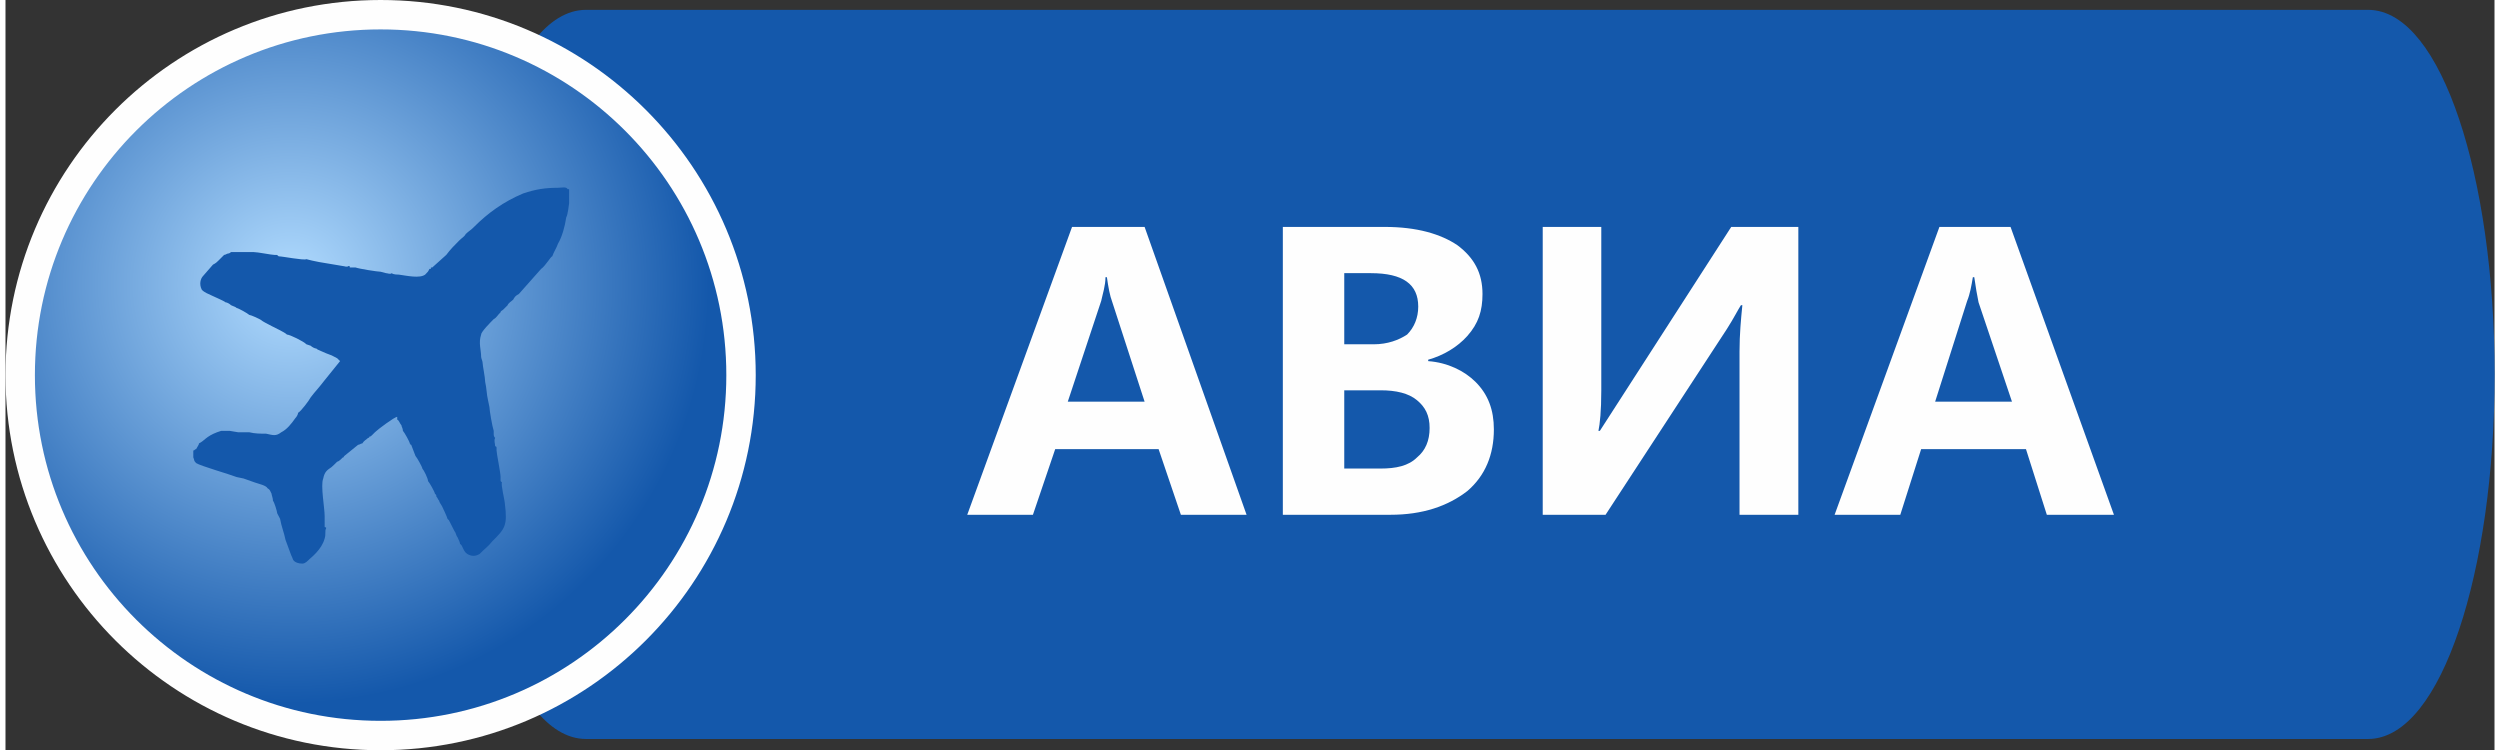
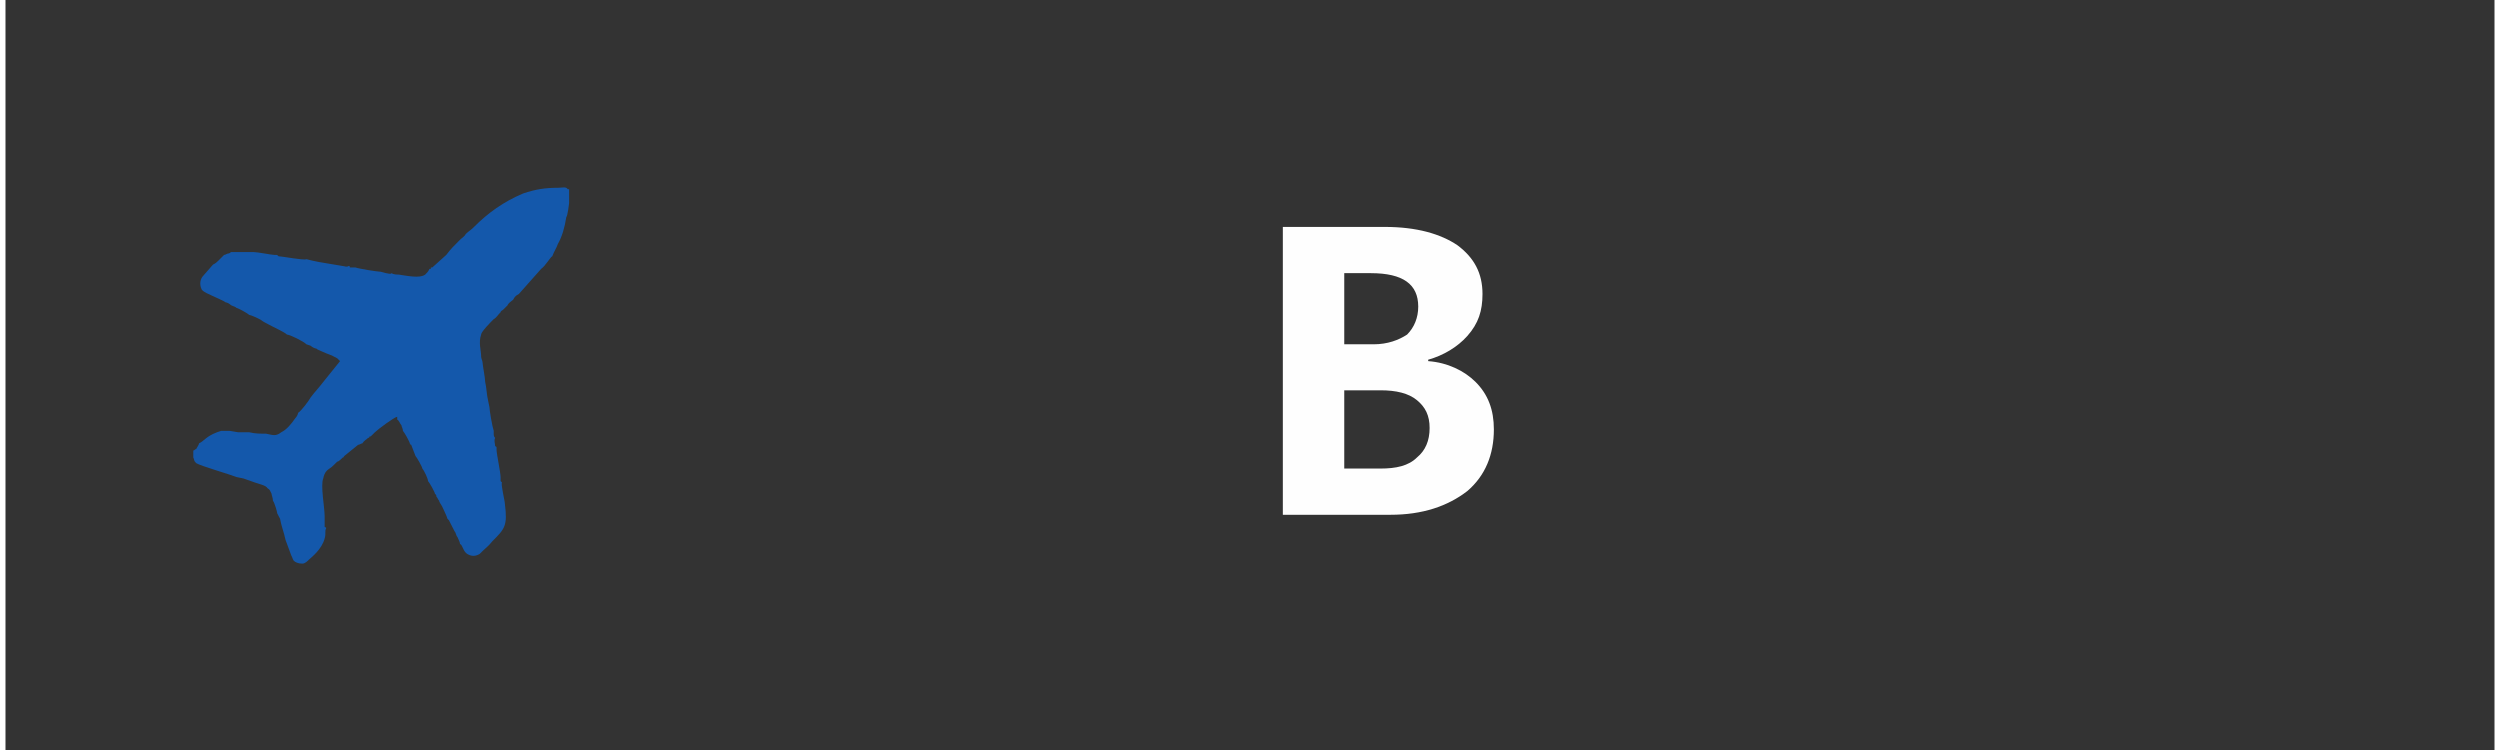
<svg xmlns="http://www.w3.org/2000/svg" xml:space="preserve" width="300px" height="90px" version="1.1" style="shape-rendering:geometricPrecision; text-rendering:geometricPrecision; image-rendering:optimizeQuality; fill-rule:evenodd; clip-rule:evenodd" viewBox="0 0 104.97 31.63">
  <rect x="0" y="0" width="104.97" height="31.63" fill="#333333" stroke="none" />
  <defs>
    <style type="text/css">
   
    .str1 {stroke:#FEFEFE;stroke-width:1.24;stroke-miterlimit:22.926}
    .str0 {stroke:#1458AB;stroke-width:0.53;stroke-miterlimit:22.926}
    .fil0 {fill:#1458AB}
    .fil2 {fill:#FEFEFE;fill-rule:nonzero}
    .fil1 {fill:url(#id0)}
   
  </style>
    <radialGradient id="id0" gradientUnits="userSpaceOnUse" gradientTransform="matrix(1.264 -0 -0 1.264 -3 -3)" cx="11.87" cy="11.87" r="13.98" fx="11.87" fy="11.87">
      <stop offset="0" style="stop-opacity:1; stop-color:#B2DCFF" />
      <stop offset="1" style="stop-opacity:1; stop-color:#1458AB" />
    </radialGradient>
  </defs>
  <g id="Слой_x0020_1">
-     <path class="fil0 str0" d="M24.48 0.68l75.16 0c2.8,0 5.07,6.76 5.07,15.11l0 0c0,8.34 -2.27,15.11 -5.07,15.11l-75.16 0c-2.8,0 -5.07,-6.77 -5.07,-15.11l0 0c0,-8.35 2.27,-15.11 5.07,-15.11z" />
-     <circle class="fil1 str1" cx="15.82" cy="15.82" r="15.2" />
-     <path class="fil2" d="M52.34 21.71l-2.77 0 -0.94 -2.77 -4.36 0 -0.94 2.77 -2.77 0 4.42 -12.14 3.06 0 4.3 12.14 0 0zm-4.3 -4.77l-1.36 -4.19c-0.11,-0.29 -0.17,-0.64 -0.23,-1.06l-0.06 0c0,0.36 -0.12,0.71 -0.18,1l-1.41 4.25 3.24 0 0 0z" />
-     <path id="_1" class="fil2" d="M53.87 21.71l0 -12.14 4.3 0c1.36,0 2.36,0.3 3.06,0.77 0.71,0.53 1.06,1.18 1.06,2.06 0,0.71 -0.17,1.24 -0.64,1.77 -0.42,0.47 -1.01,0.82 -1.65,1l0 0.06c0.82,0.06 1.53,0.41 2,0.88 0.53,0.53 0.77,1.18 0.77,2 0,1.06 -0.36,1.95 -1.12,2.6 -0.83,0.64 -1.89,1 -3.24,1l-4.54 0 0 0zm2.59 -10.19l0 3 1.24 0c0.59,0 1.06,-0.18 1.41,-0.41 0.3,-0.3 0.47,-0.71 0.47,-1.18 0,-0.94 -0.64,-1.41 -2,-1.41l-1.12 0 0 0zm0 4.94l0 3.3 1.53 0c0.65,0 1.18,-0.11 1.54,-0.47 0.35,-0.29 0.53,-0.7 0.53,-1.24 0,-0.53 -0.18,-0.88 -0.53,-1.17 -0.36,-0.3 -0.89,-0.42 -1.54,-0.42l-1.53 0z" />
-     <path id="_2" class="fil2" d="M75.61 21.71l-2.48 0 0 -6.89c0,-0.71 0.06,-1.36 0.12,-1.95l-0.06 0c-0.12,0.18 -0.29,0.53 -0.59,1l-5.12 7.84 -2.65 0 0 -12.14 2.47 0 0 6.89c0,0.89 -0.06,1.42 -0.12,1.71l0.06 0 5.54 -8.6 2.83 0 0 12.14 0 0z" />
-     <path id="_3" class="fil2" d="M88.92 21.71l-2.83 0 -0.88 -2.77 -4.42 0 -0.88 2.77 -2.77 0 4.42 -12.14 3 0 4.36 12.14zm-4.3 -4.77l-1.41 -4.19c-0.06,-0.29 -0.12,-0.64 -0.18,-1.06l-0.06 0c-0.06,0.36 -0.12,0.71 -0.24,1l-1.35 4.25 3.24 0 0 0z" />
+     <path id="_1" class="fil2" d="M53.87 21.71l0 -12.14 4.3 0c1.36,0 2.36,0.3 3.06,0.77 0.71,0.53 1.06,1.18 1.06,2.06 0,0.71 -0.17,1.24 -0.64,1.77 -0.42,0.47 -1.01,0.82 -1.65,1l0 0.06c0.82,0.06 1.53,0.41 2,0.88 0.53,0.53 0.77,1.18 0.77,2 0,1.06 -0.36,1.95 -1.12,2.6 -0.83,0.64 -1.89,1 -3.24,1l-4.54 0 0 0zm2.59 -10.19l0 3 1.24 0c0.59,0 1.06,-0.18 1.41,-0.41 0.3,-0.3 0.47,-0.71 0.47,-1.18 0,-0.94 -0.64,-1.41 -2,-1.41l-1.12 0 0 0zm0 4.94l0 3.3 1.53 0c0.65,0 1.18,-0.11 1.54,-0.47 0.35,-0.29 0.53,-0.7 0.53,-1.24 0,-0.53 -0.18,-0.88 -0.53,-1.17 -0.36,-0.3 -0.89,-0.42 -1.54,-0.42l-1.53 0" />
    <path class="fil0" d="M17.94 11.28c0,0.06 0,0.06 0,0.06 0,0 0,0 0,0 0,0 0,0 -0.06,0 -0.06,0.12 -0.06,0.12 -0.18,0.24 -0.23,0.17 -0.76,0.05 -1.12,0 -0.06,0 -0.23,0 -0.29,-0.06 -0.06,0.06 -0.18,0 -0.24,0l-0.23 -0.06c-0.12,0 -0.89,-0.12 -1.06,-0.18 -0.06,0 -0.06,0 -0.12,0l-0.12 0c0,-0.06 0,-0.06 -0.06,-0.06 -0.06,0.06 -0.17,0 -0.23,0l-1.01 -0.17 -0.29 -0.06 -0.24 -0.06c-0.11,0.06 -1,-0.12 -1.17,-0.12 -0.06,-0.06 -0.06,-0.06 -0.12,-0.06 0,0 0,0 0,0 -0.06,0 -0.06,0 -0.06,0 -0.12,0 -0.71,-0.12 -0.88,-0.12 -0.18,0 -0.3,0 -0.48,0 -0.17,0 -0.35,0 -0.47,0 -0.06,0.06 -0.11,0.06 -0.11,0.06 -0.06,0 -0.12,0.06 -0.18,0.06 -0.06,0.06 -0.12,0.12 -0.18,0.18 0,0 0,0 -0.06,0.06 -0.06,0.06 -0.11,0.11 -0.23,0.17l-0.41 0.47c-0.12,0.12 -0.18,0.36 -0.06,0.59 0.11,0.12 0.29,0.18 0.41,0.24 0.12,0.06 0.53,0.23 0.59,0.29 0.06,0 0.17,0.06 0.23,0.12 0.12,0.06 0.18,0.06 0.24,0.12 0.06,0 0.47,0.23 0.53,0.29 0.06,0 0.47,0.18 0.53,0.24 0.06,0.06 0.77,0.41 0.77,0.41 0.11,0.06 0.23,0.12 0.29,0.18 0.12,0 0.71,0.29 0.82,0.41l0.18 0.06c0.06,0.06 0.18,0.12 0.24,0.12 0.06,0.06 0.11,0.06 0.23,0.12 0.12,0.05 0.24,0.11 0.42,0.17l0.23 0.12 0.12 0.12 -0.71 0.88c-0.18,0.24 -0.35,0.41 -0.53,0.65 -0.06,0.12 -0.41,0.59 -0.53,0.65 0,0.06 -0.06,0.17 -0.12,0.23 -0.17,0.24 -0.35,0.47 -0.59,0.59 -0.23,0.18 -0.35,0.12 -0.64,0.06 -0.24,0 -0.47,0 -0.71,-0.06l-0.47 0 -0.36 -0.06 -0.35 0 -0.18 0.06c-0.47,0.18 -0.53,0.36 -0.76,0.47 0,0.06 -0.06,0.12 -0.12,0.24 -0.06,0 -0.06,0.06 -0.12,0.06 0,0.06 0,0.12 0,0.12l0 0.17c0.06,0.12 0,0.12 0.12,0.24 0.18,0.12 1.41,0.47 1.71,0.59l0.29 0.06 0.48 0.17c0.17,0.06 0.47,0.12 0.53,0.24 0.11,0.06 0.11,0.12 0.17,0.23 0,0.06 0.06,0.18 0.06,0.3 0.06,0.06 0.18,0.47 0.18,0.53 0,0 0,0 0,0l0.12 0.23c0.05,0.3 0.17,0.59 0.23,0.89l0.24 0.65c0.06,0.11 0.06,0.17 0.11,0.23 0.06,0.06 0.18,0.12 0.36,0.12 0.12,0 0.23,-0.12 0.29,-0.18 0.06,-0.06 0.53,-0.41 0.65,-0.88 0.06,-0.18 0,-0.35 0.06,-0.41 0,-0.06 0,0 0,-0.06 -0.06,0 -0.06,0 -0.06,-0.06 0,-0.12 0,-0.24 0,-0.35 0,0 0,0 0,-0.06 0,-0.36 -0.18,-1.3 -0.06,-1.59 0.06,-0.3 0.18,-0.36 0.35,-0.48 0.06,-0.05 0.18,-0.17 0.24,-0.23 0.06,0 0.18,-0.12 0.24,-0.18 0.06,0 0,0 0.06,-0.06l0.58 -0.47c0.06,0 0.12,-0.06 0.18,-0.06 0.06,-0.11 0.18,-0.17 0.24,-0.23 0,0 0.06,0 0.06,-0.06 0.05,0 0.05,0 0.11,-0.06 0.06,-0.06 0.06,-0.06 0.12,-0.12 0.12,-0.12 0.83,-0.65 0.94,-0.65 0,0 0,0 0,0.12 0.06,0 0.12,0.18 0.18,0.24 0,0.06 0.06,0.12 0.06,0.23 0.06,0.06 0.29,0.47 0.29,0.53 0.06,0.06 0,0.06 0.06,0.06l0.18 0.47c0.06,0.06 0.29,0.47 0.29,0.53 0.06,0.06 0.24,0.42 0.24,0.53 0.06,0.06 0.29,0.47 0.29,0.53 0.06,0.06 0.06,0.06 0.06,0.12 0.06,0.06 0.06,0.12 0.12,0.18 0,0.06 0.06,0.12 0.12,0.23 0,0 0.23,0.48 0.23,0.53 0.06,0.06 0.06,0.06 0.06,0.06l0.24 0.47c0.06,0.06 0.06,0.18 0.12,0.24 0.06,0.12 0.11,0.24 0.11,0.29 0.12,0.06 0.12,0.3 0.3,0.42 0.18,0.11 0.35,0.11 0.53,0 0.23,-0.24 0.35,-0.3 0.53,-0.53 0.53,-0.53 0.65,-0.65 0.53,-1.59 0,-0.12 -0.18,-0.83 -0.12,-0.89l-0.06 -0.06c0,0 0,-0.06 0,-0.06 0,-0.05 0,-0.05 0,-0.11 0,-0.18 -0.17,-1 -0.17,-1.12 0,0 0,0 0,-0.06 0,0 0,0 0,-0.06 0,0 0,-0.06 -0.06,-0.06 0,-0.12 -0.06,-0.23 0,-0.35 -0.06,-0.06 -0.06,-0.12 -0.06,-0.18 0,-0.06 0,-0.12 0,-0.12 -0.06,-0.17 -0.18,-0.88 -0.18,-1 0,0 0,0 0,0l-0.06 -0.29c-0.06,-0.24 -0.06,-0.53 -0.12,-0.77 0,-0.18 -0.11,-0.71 -0.11,-0.82 0,-0.06 -0.06,-0.18 -0.06,-0.24 0,-0.29 -0.12,-0.59 0,-0.94 0,-0.12 0.41,-0.53 0.53,-0.65 0.12,-0.06 0.17,-0.18 0.29,-0.29 0,-0.06 0.06,-0.06 0.12,-0.12 0.06,-0.06 0.12,-0.12 0.18,-0.18 0,-0.06 0.17,-0.18 0.23,-0.23 0.06,-0.12 0.12,-0.18 0.24,-0.24l0.94 -1.06c0.18,-0.12 0.41,-0.53 0.47,-0.53 0.06,-0.18 0.18,-0.35 0.24,-0.53 0.17,-0.29 0.29,-0.71 0.35,-1.12 0.06,-0.06 0.12,-0.59 0.12,-0.59l0 -0.53c0,0 0,0 0,0l0 -0.06c0,0 0,0 0,0 0,0 0,0 -0.06,0 -0.06,-0.12 -0.24,-0.06 -0.41,-0.06 -0.53,0 -0.94,0.06 -1.47,0.24 -0.83,0.35 -1.48,0.82 -2.07,1.41 -0.11,0.12 -0.23,0.18 -0.35,0.3 -0.06,0.12 -0.18,0.17 -0.29,0.29 -0.18,0.18 -0.36,0.36 -0.53,0.59l-0.59 0.53c0,0 0,0 -0.06,0l0 0z" />
  </g>
</svg>